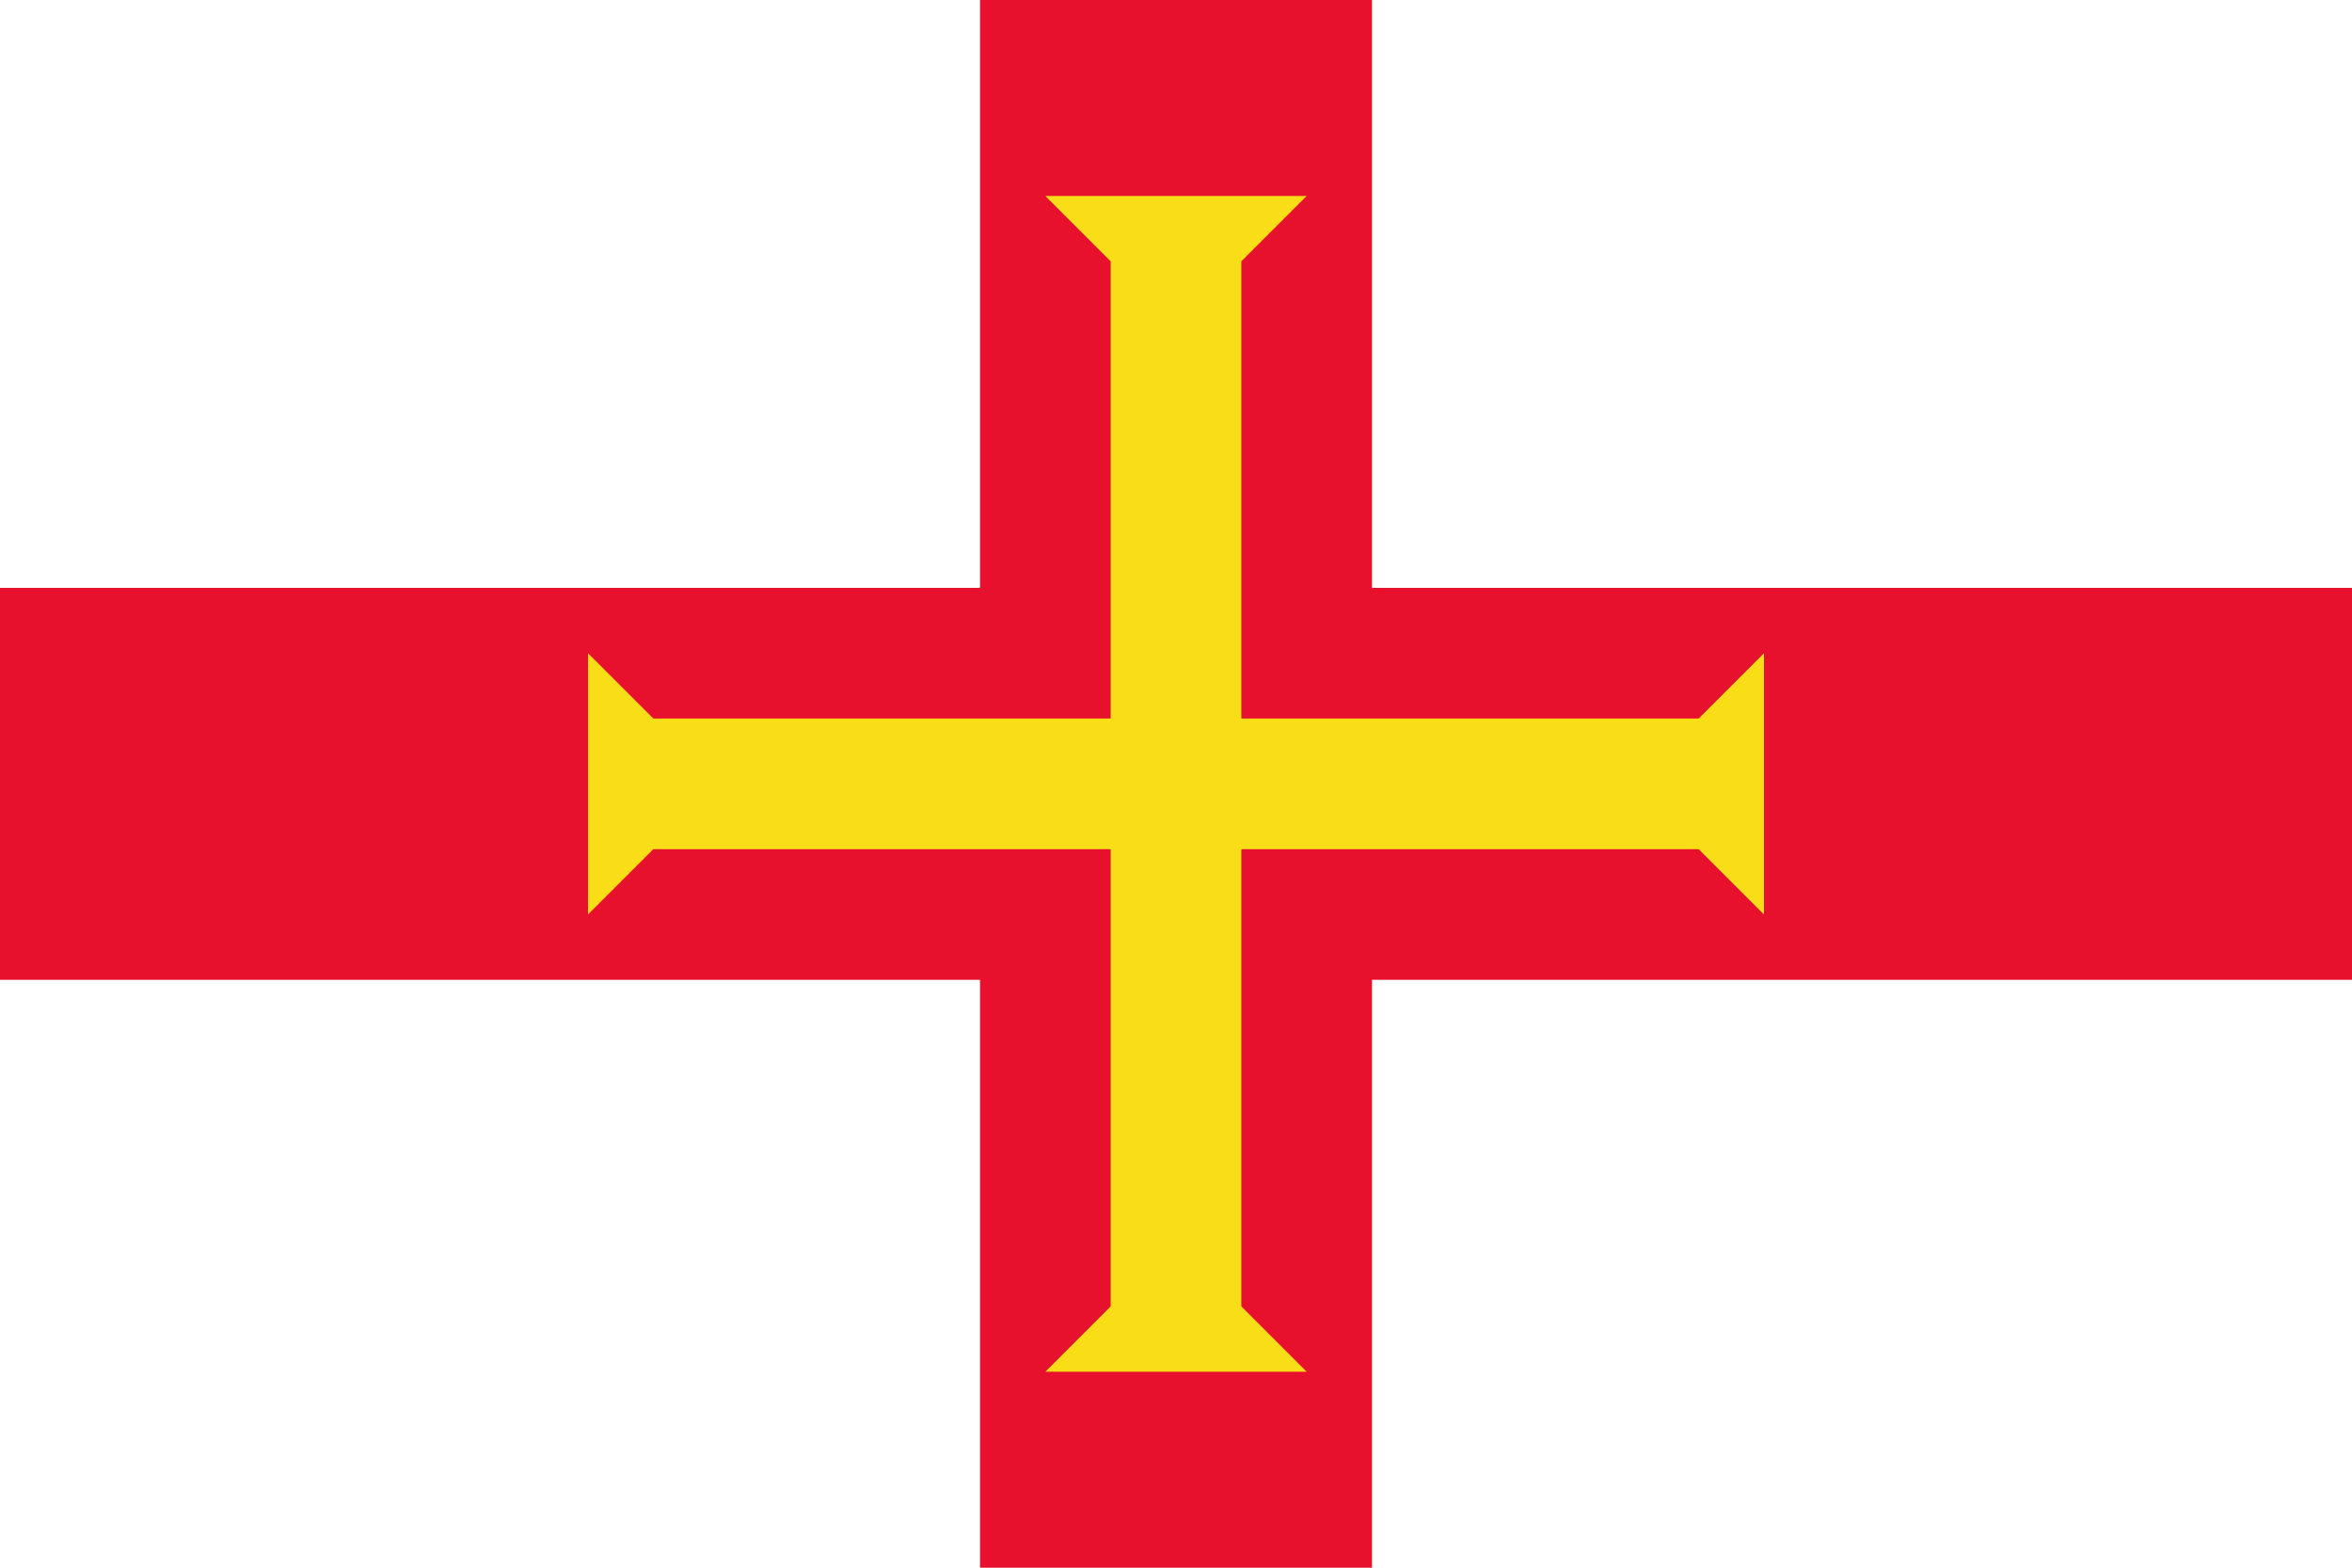
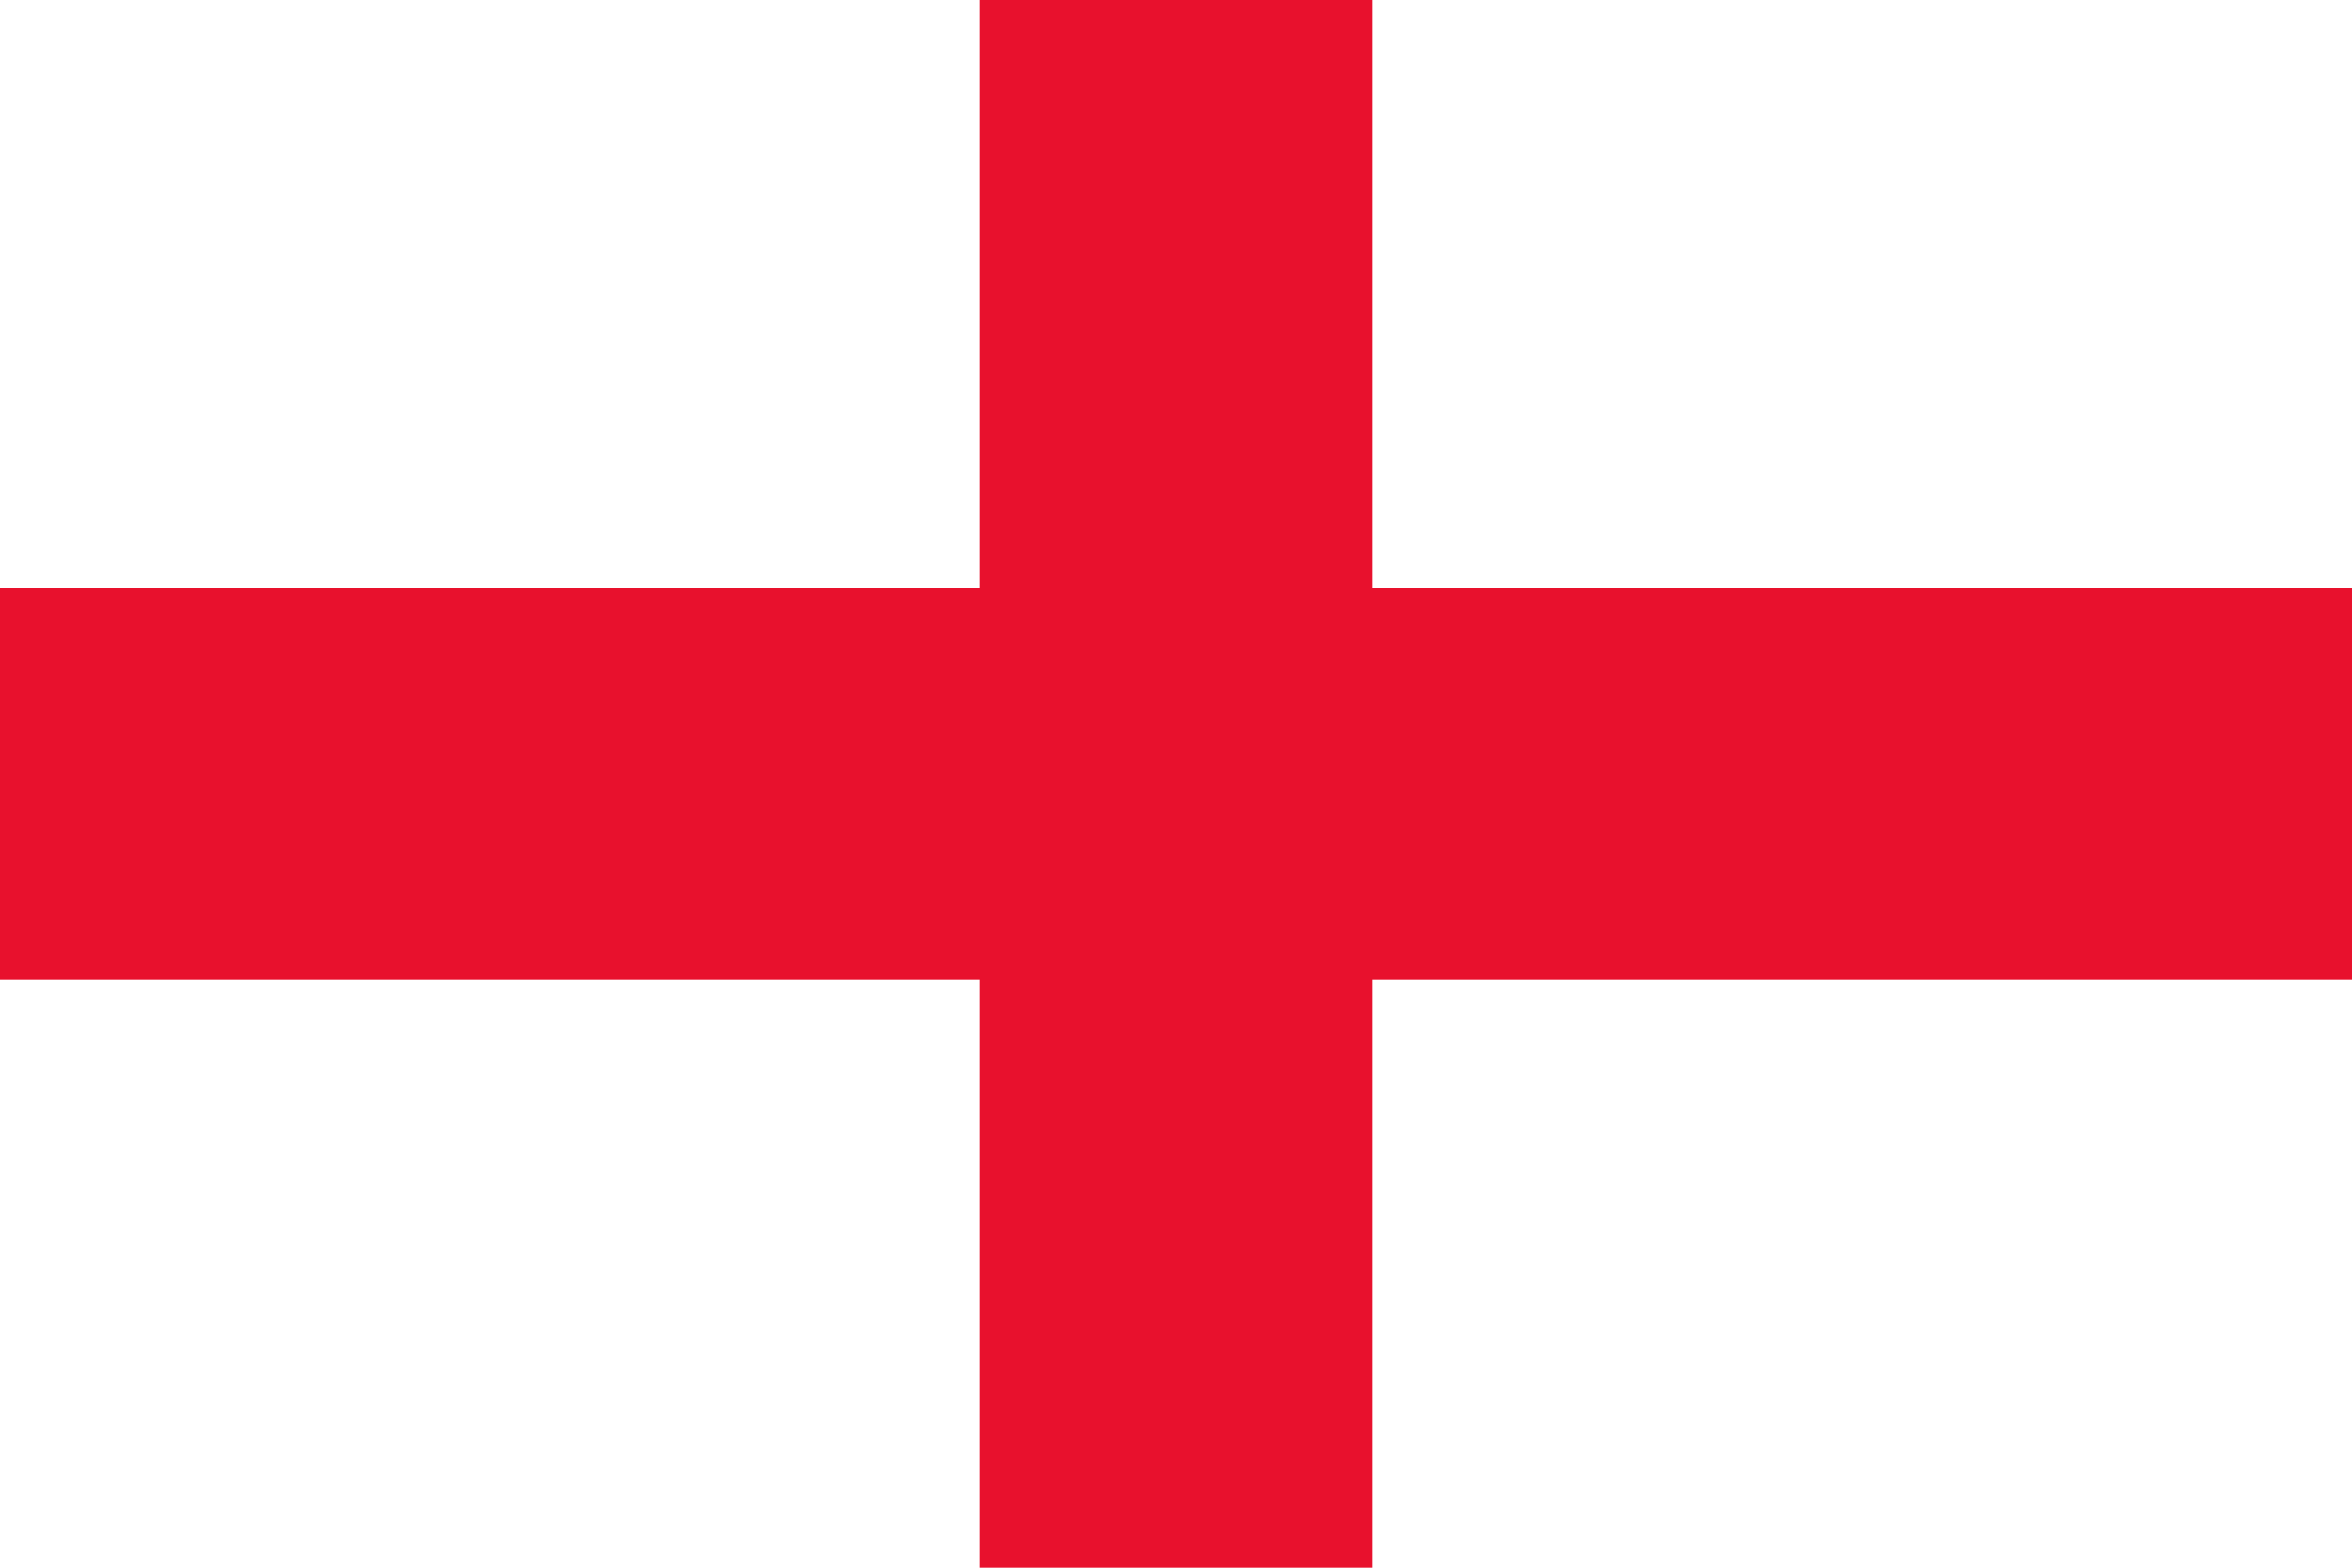
<svg xmlns="http://www.w3.org/2000/svg" xmlns:xlink="http://www.w3.org/1999/xlink" width="900" height="600" viewBox="-18 -12 36 24">
-   <rect x="-18" y="-12" width="36" height="24" fill="white" />
  <path d="M 0,-12 v 24 M -18,0 h 36" stroke="#e8112d" stroke-width="6" fill="none" />
-   <path id="arm" d="M -9,2 l 1,-1 h 9 v -2 h -9 l -1,-1 z" fill="#f9dd16" />
  <use xlink:href="#arm" transform="rotate(90)" />
  <use xlink:href="#arm" transform="rotate(-90)" />
  <use xlink:href="#arm" transform="rotate(180)" />
</svg>